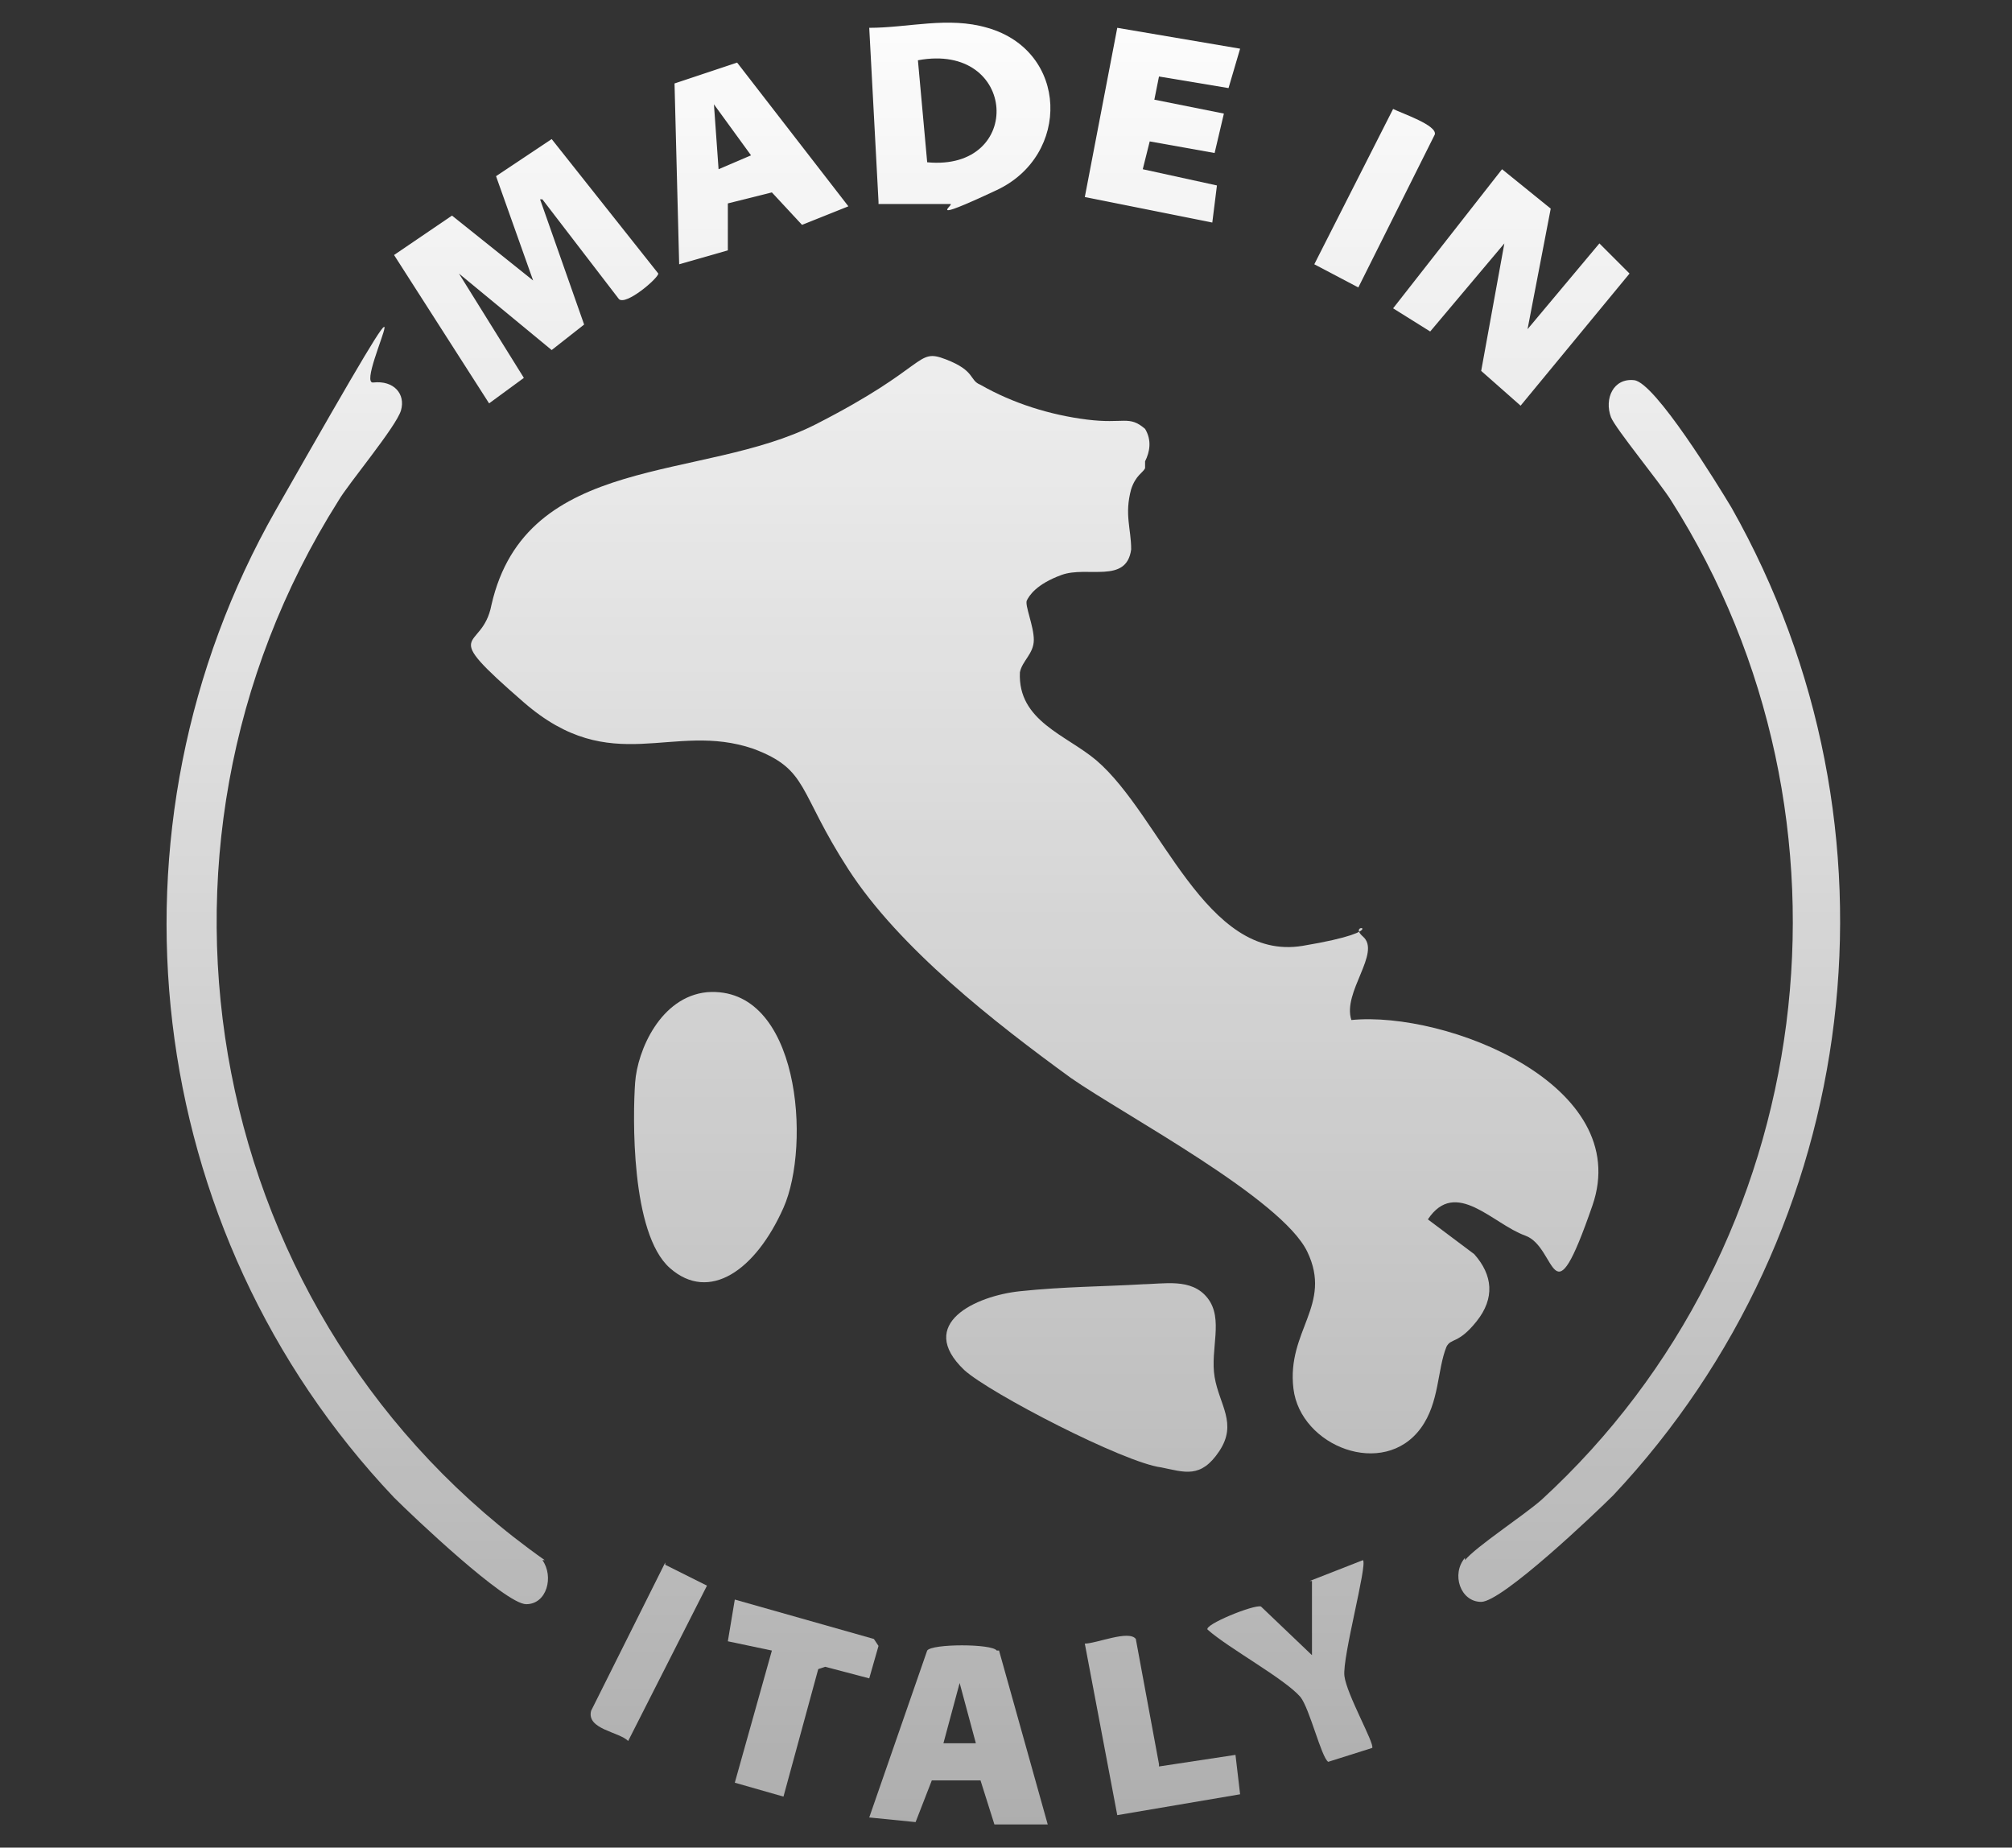
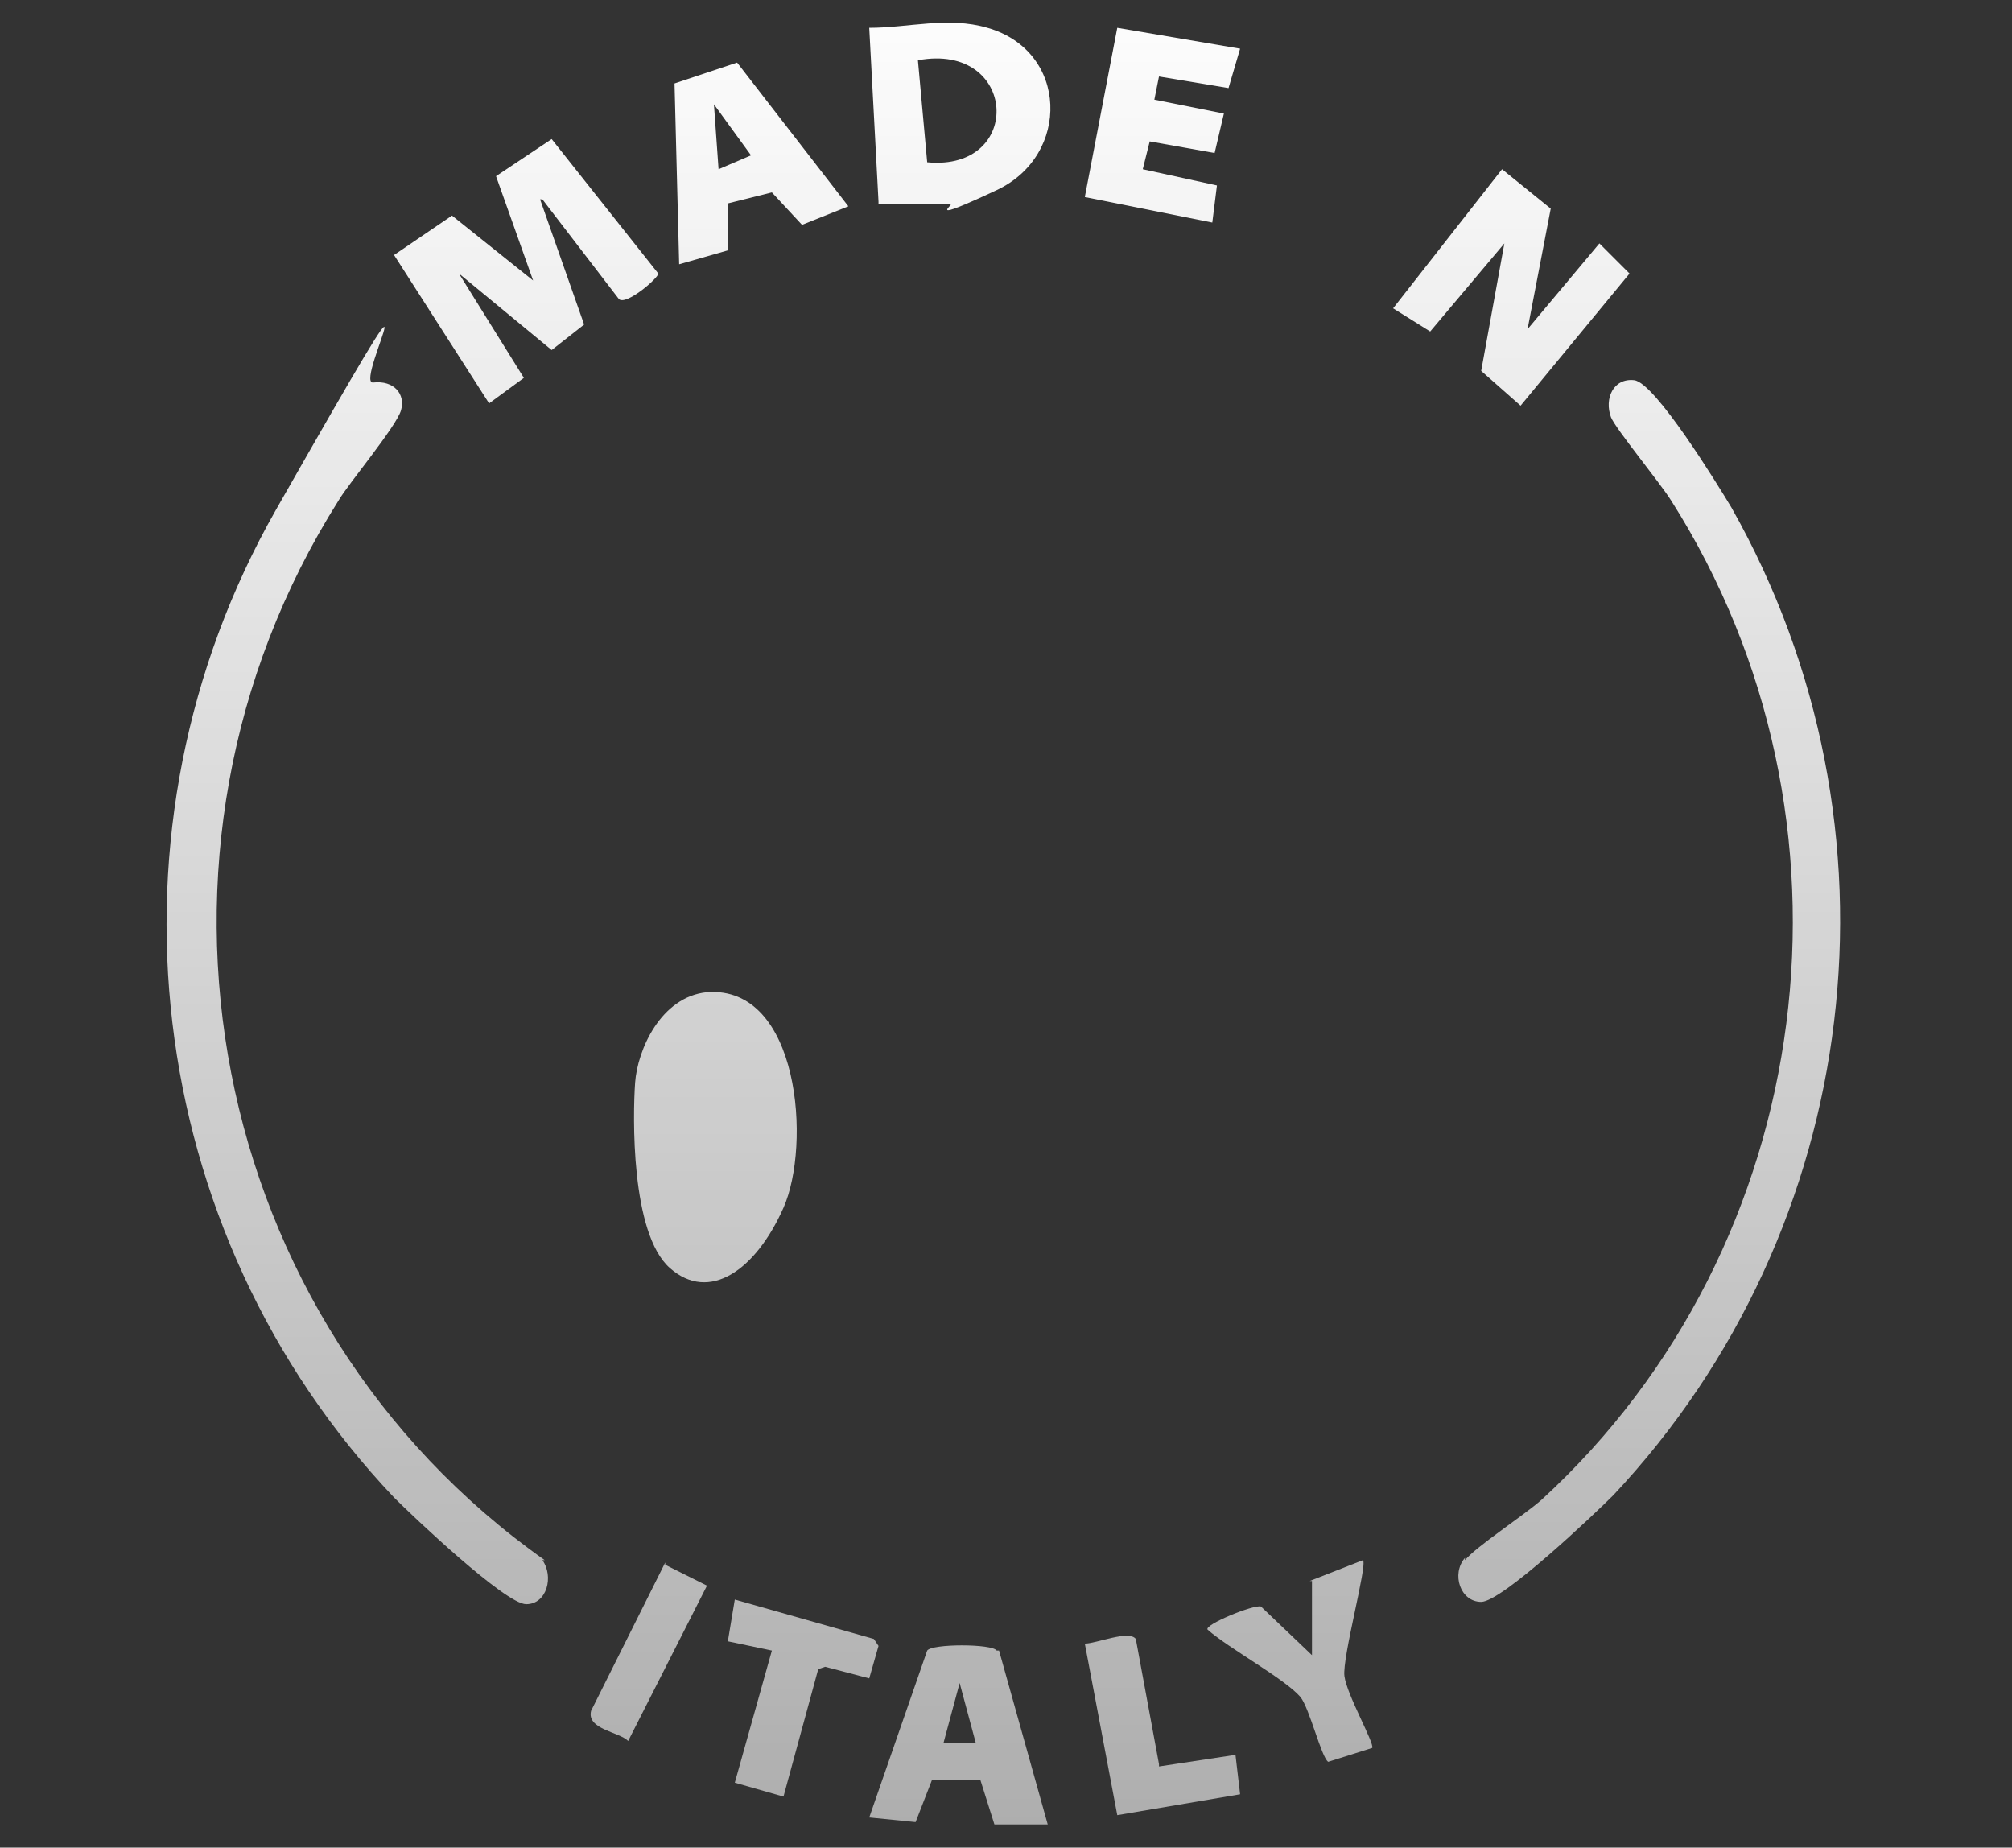
<svg xmlns="http://www.w3.org/2000/svg" xmlns:xlink="http://www.w3.org/1999/xlink" id="Livello_1" version="1.1" viewBox="0 0 86.8 79.7">
  <rect x="0" y="0" width="86.8" height="79.7" fill="#333333" stroke="none" />
  <defs>
    <style>
      .st0 {
        fill: url(#Sfumatura_senza_nome2);
      }

      .st1 {
        fill: url(#Sfumatura_senza_nome1);
      }

      .st2 {
        fill: url(#Sfumatura_senza_nome6);
      }

      .st3 {
        fill: url(#Sfumatura_senza_nome5);
      }

      .st4 {
        fill: url(#Sfumatura_senza_nome7);
      }

      .st5 {
        fill: url(#Sfumatura_senza_nome3);
      }

      .st6 {
        fill: url(#Sfumatura_senza_nome4);
      }

      .st7 {
        fill: url(#Sfumatura_senza_nome9);
      }

      .st8 {
        fill: url(#Sfumatura_senza_nome8);
      }

      .st9 {
        fill: url(#Sfumatura_senza_nome);
      }

      .st10 {
        fill: url(#Sfumatura_senza_nome10);
      }

      .st11 {
        fill: url(#Sfumatura_senza_nome11);
      }

      .st12 {
        fill: url(#Sfumatura_senza_nome13);
      }

      .st13 {
        fill: url(#Sfumatura_senza_nome12);
      }

      .st14 {
        fill: url(#Sfumatura_senza_nome14);
      }

      .st15 {
        fill: url(#Sfumatura_senza_nome15);
      }

      .st16 {
        fill: url(#Sfumatura_senza_nome_2);
      }
    </style>
    <linearGradient id="Sfumatura_senza_nome_2" data-name="Sfumatura senza nome 2" x1="-94.5" y1="86.9" x2="-94.5" y2="1.8" gradientTransform="translate(0 81.2) scale(1 -1)" gradientUnits="userSpaceOnUse">
      <stop offset="0" stop-color="#fff" />
      <stop offset="1" stop-color="#fff" stop-opacity=".6" />
    </linearGradient>
    <linearGradient id="Sfumatura_senza_nome" data-name="Sfumatura senza nome" x1="45" y1="-1.7" x2="45" y2="79.6" gradientUnits="userSpaceOnUse">
      <stop offset="0" stop-color="#fff" />
      <stop offset="1" stop-color="#fff" stop-opacity=".6" />
    </linearGradient>
    <linearGradient id="Sfumatura_senza_nome1" data-name="Sfumatura senza nome" x1="15.5" y1="-1.7" x2="15.5" y2="79.6" xlink:href="#Sfumatura_senza_nome" />
    <linearGradient id="Sfumatura_senza_nome2" data-name="Sfumatura senza nome" x1="71.2" y1="-1.7" x2="71.2" y2="79.6" xlink:href="#Sfumatura_senza_nome" />
    <linearGradient id="Sfumatura_senza_nome3" data-name="Sfumatura senza nome" x1="46.8" x2="46.8" xlink:href="#Sfumatura_senza_nome" />
    <linearGradient id="Sfumatura_senza_nome4" data-name="Sfumatura senza nome" x1="30.8" y1="-1.7" x2="30.8" y2="79.6" xlink:href="#Sfumatura_senza_nome" />
    <linearGradient id="Sfumatura_senza_nome5" data-name="Sfumatura senza nome" x1="22.7" y1="-1.7" x2="22.7" y2="79.6" xlink:href="#Sfumatura_senza_nome" />
    <linearGradient id="Sfumatura_senza_nome6" data-name="Sfumatura senza nome" x1="65.2" y1="-1.7" x2="65.2" y2="79.6" xlink:href="#Sfumatura_senza_nome" />
    <linearGradient id="Sfumatura_senza_nome7" data-name="Sfumatura senza nome" x1="41.4" y1="-1.7" x2="41.4" y2="79.6" xlink:href="#Sfumatura_senza_nome" />
    <linearGradient id="Sfumatura_senza_nome8" data-name="Sfumatura senza nome" x1="41.4" y1="-1.7" x2="41.4" y2="79.6" xlink:href="#Sfumatura_senza_nome" />
    <linearGradient id="Sfumatura_senza_nome9" data-name="Sfumatura senza nome" x1="32.9" y1="-1.7" x2="32.9" y2="79.6" xlink:href="#Sfumatura_senza_nome" />
    <linearGradient id="Sfumatura_senza_nome10" data-name="Sfumatura senza nome" x1="50.2" x2="50.2" xlink:href="#Sfumatura_senza_nome" />
    <linearGradient id="Sfumatura_senza_nome11" data-name="Sfumatura senza nome" x1="55.5" y1="-1.7" x2="55.5" y2="79.6" xlink:href="#Sfumatura_senza_nome" />
    <linearGradient id="Sfumatura_senza_nome12" data-name="Sfumatura senza nome" x1="34.6" y1="-1.7" x2="34.6" y2="79.6" xlink:href="#Sfumatura_senza_nome" />
    <linearGradient id="Sfumatura_senza_nome13" data-name="Sfumatura senza nome" x1="50.1" x2="50.1" xlink:href="#Sfumatura_senza_nome" />
    <linearGradient id="Sfumatura_senza_nome14" data-name="Sfumatura senza nome" x1="59.3" y1="-1.7" x2="59.3" y2="79.6" xlink:href="#Sfumatura_senza_nome" />
    <linearGradient id="Sfumatura_senza_nome15" data-name="Sfumatura senza nome" x1="28" y1="-1.7" x2="28" y2="79.6" xlink:href="#Sfumatura_senza_nome" />
  </defs>
  <path class="st16" d="M-80.4,37.2l4,1.3c.5,0,4.7-4.8,5.7-5.6,2.3-1.7,2.8,1.5,3,3.1.8,9.3-7.3,15.8-16.2,13.8l-26.7,26.8c-6.2,5.2-14.3-2.8-9.1-9.1l26.8-26.7c-.5-2.9-.5-5.5.6-8.3,2.2-5.4,7.6-8.4,13.3-7.9s4.6.8,3,2.9l-5.7,5.7s1.3,4,1.3,4Z" />
  <g>
-     <path class="st9" d="M49.4,20.2c-.1.2-.4.3-.6.9-.3,1.1,0,1.7,0,2.6-.2,1.5-1.9.7-3,1.1s-1.4.9-1.5,1.1.3,1.1.3,1.7-.5.9-.6,1.4c-.1,2.1,2,2.7,3.3,3.8,2.8,2.4,4.7,8.7,8.9,8s1.8-1.1,2.6-.4-.9,2.4-.5,3.6c4.1-.4,12.2,2.8,10.4,8s-1.5,1.8-2.9,1.3-3-2.5-4.2-.7l2,1.5c.8.9.9,1.9.1,2.9s-1.1.7-1.3,1.1c-.4,1-.3,2.4-1.1,3.5-1.6,2.2-5.2.8-5.5-1.7s1.7-3.6.6-5.9-7.9-5.9-10.2-7.5c-3.3-2.4-7.4-5.6-9.6-9s-1.7-4.3-4.1-5.2c-3.5-1.2-6.1,1.3-9.9-2s-1.8-2.1-1.4-4.2c1.5-6.6,9.1-5.3,14-7.8s4.3-3.3,5.6-2.8,1,.9,1.5,1.1c1.4.8,3,1.3,4.6,1.5s1.8-.2,2.5.4c.3.5.2,1,0,1.4Z" />
    <path class="st1" d="M23.4,67.3c.5.7.2,1.9-.7,1.9s-4.9-3.8-5.7-4.6c-10.9-11.5-12.9-28.9-5.1-42.6s3.3-5.4,4.2-5.5,1.4.5,1.2,1.2-2.3,3.2-2.7,3.9c-9.6,15.2-5.7,35.4,8.9,45.7Z" />
    <path class="st0" d="M63.2,67.3c.5-.6,2.5-1.9,3.3-2.6,12-11,14.3-29.4,5.6-43.1-.5-.8-2.4-3.1-2.6-3.6-.3-.8.1-1.7,1-1.6s3.6,4.5,4.2,5.5c7.8,13.8,5.7,31.1-5.1,42.6-.8.8-4.8,4.6-5.7,4.6s-1.3-1.2-.7-1.9Z" />
-     <path class="st5" d="M49.2,55.4c1,0,2.2-.3,2.9.6s.1,2.2.3,3.4,1,2,.2,3.2-1.5.9-2.5.7c-1.6-.2-7.4-3.2-8.5-4.2-2.1-2,.5-3.2,2.4-3.4s3.6-.2,5.3-.3Z" />
    <path class="st6" d="M30.5,42.8c4-.3,4.5,6.6,3.3,9.3s-3.2,4.1-4.9,2.6-1.6-6.6-1.5-8,1.1-3.7,3.1-3.9Z" />
    <path class="st3" d="M23.3,8.6l1.9,5.4-1.4,1.1-4-3.3,2.8,4.5-1.5,1.1-4.1-6.4,2.5-1.7,3.5,2.8-1.6-4.5,2.4-1.6,4.6,5.8c0,.2-1.4,1.4-1.7,1.1l-3.3-4.3Z" />
    <polygon class="st2" points="65.9 14.2 69 10.5 70.3 11.8 65.6 17.5 63.9 16 64.9 10.5 61.7 14.3 60.1 13.3 64.8 7.3 66.9 9 65.9 14.2" />
    <path class="st4" d="M37.9,8.7l-.4-7.5c1.7,0,3.4-.5,5.1,0,3.5,1,3.6,5.5.4,7s-1.8.6-2,.6h-3.1ZM40,7c4.2.4,3.9-5.2-.4-4.4l.4,4.4Z" />
    <path class="st8" d="M43.1,71.2l2.1,7.5h-2.3c0,0-.6-1.9-.6-1.9h-2.1s-.7,1.8-.7,1.8l-2-.2,2.5-7.2c.2-.3,2.8-.3,3,0ZM42.1,75.2l-.7-2.6-.7,2.6h1.4Z" />
    <path class="st7" d="M31.4,8.7v2.1s-2.1.6-2.1.6l-.2-7.8,2.7-.9,4.8,6.2-2,.8-1.3-1.4-2,.5ZM31,7.3l1.4-.6-1.6-2.2.2,2.8Z" />
    <polygon class="st10" points="53.5 2.1 53 3.8 50 3.3 49.8 4.3 52.8 4.9 52.4 6.6 49.6 6.1 49.3 7.3 52.5 8 52.3 9.6 46.8 8.5 48.2 1.2 53.5 2.1" />
    <path class="st11" d="M56.5,68.2l2.3-.9c.2.2-.9,4.2-.8,5s1.3,2.9,1.2,3.1l-1.9.6c-.3-.2-.8-2.3-1.2-2.8-.7-.8-3.1-2.1-4-2.9-.2-.2,2-1.1,2.3-1l2.2,2.1v-3.2Z" />
    <polygon class="st13" points="37.5 72.4 35.6 71.9 35.3 72 33.8 77.5 31.7 76.9 33.3 71.2 31.4 70.8 31.7 69 37.7 70.7 37.9 71 37.5 72.4" />
    <path class="st12" d="M50,76.2l3.3-.5.2,1.7-5.3.9-1.4-7.4c.5,0,1.9-.6,2.2-.2l1,5.4Z" />
-     <path class="st14" d="M58.6,12.4l-1.9-1,3.4-6.7c.4.2,1.9.7,1.8,1.1l-3.3,6.6Z" />
    <path class="st15" d="M28.7,67.5l1.8.9-3.4,6.7c-.4-.4-1.8-.5-1.6-1.3l3.2-6.4Z" />
  </g>
</svg>